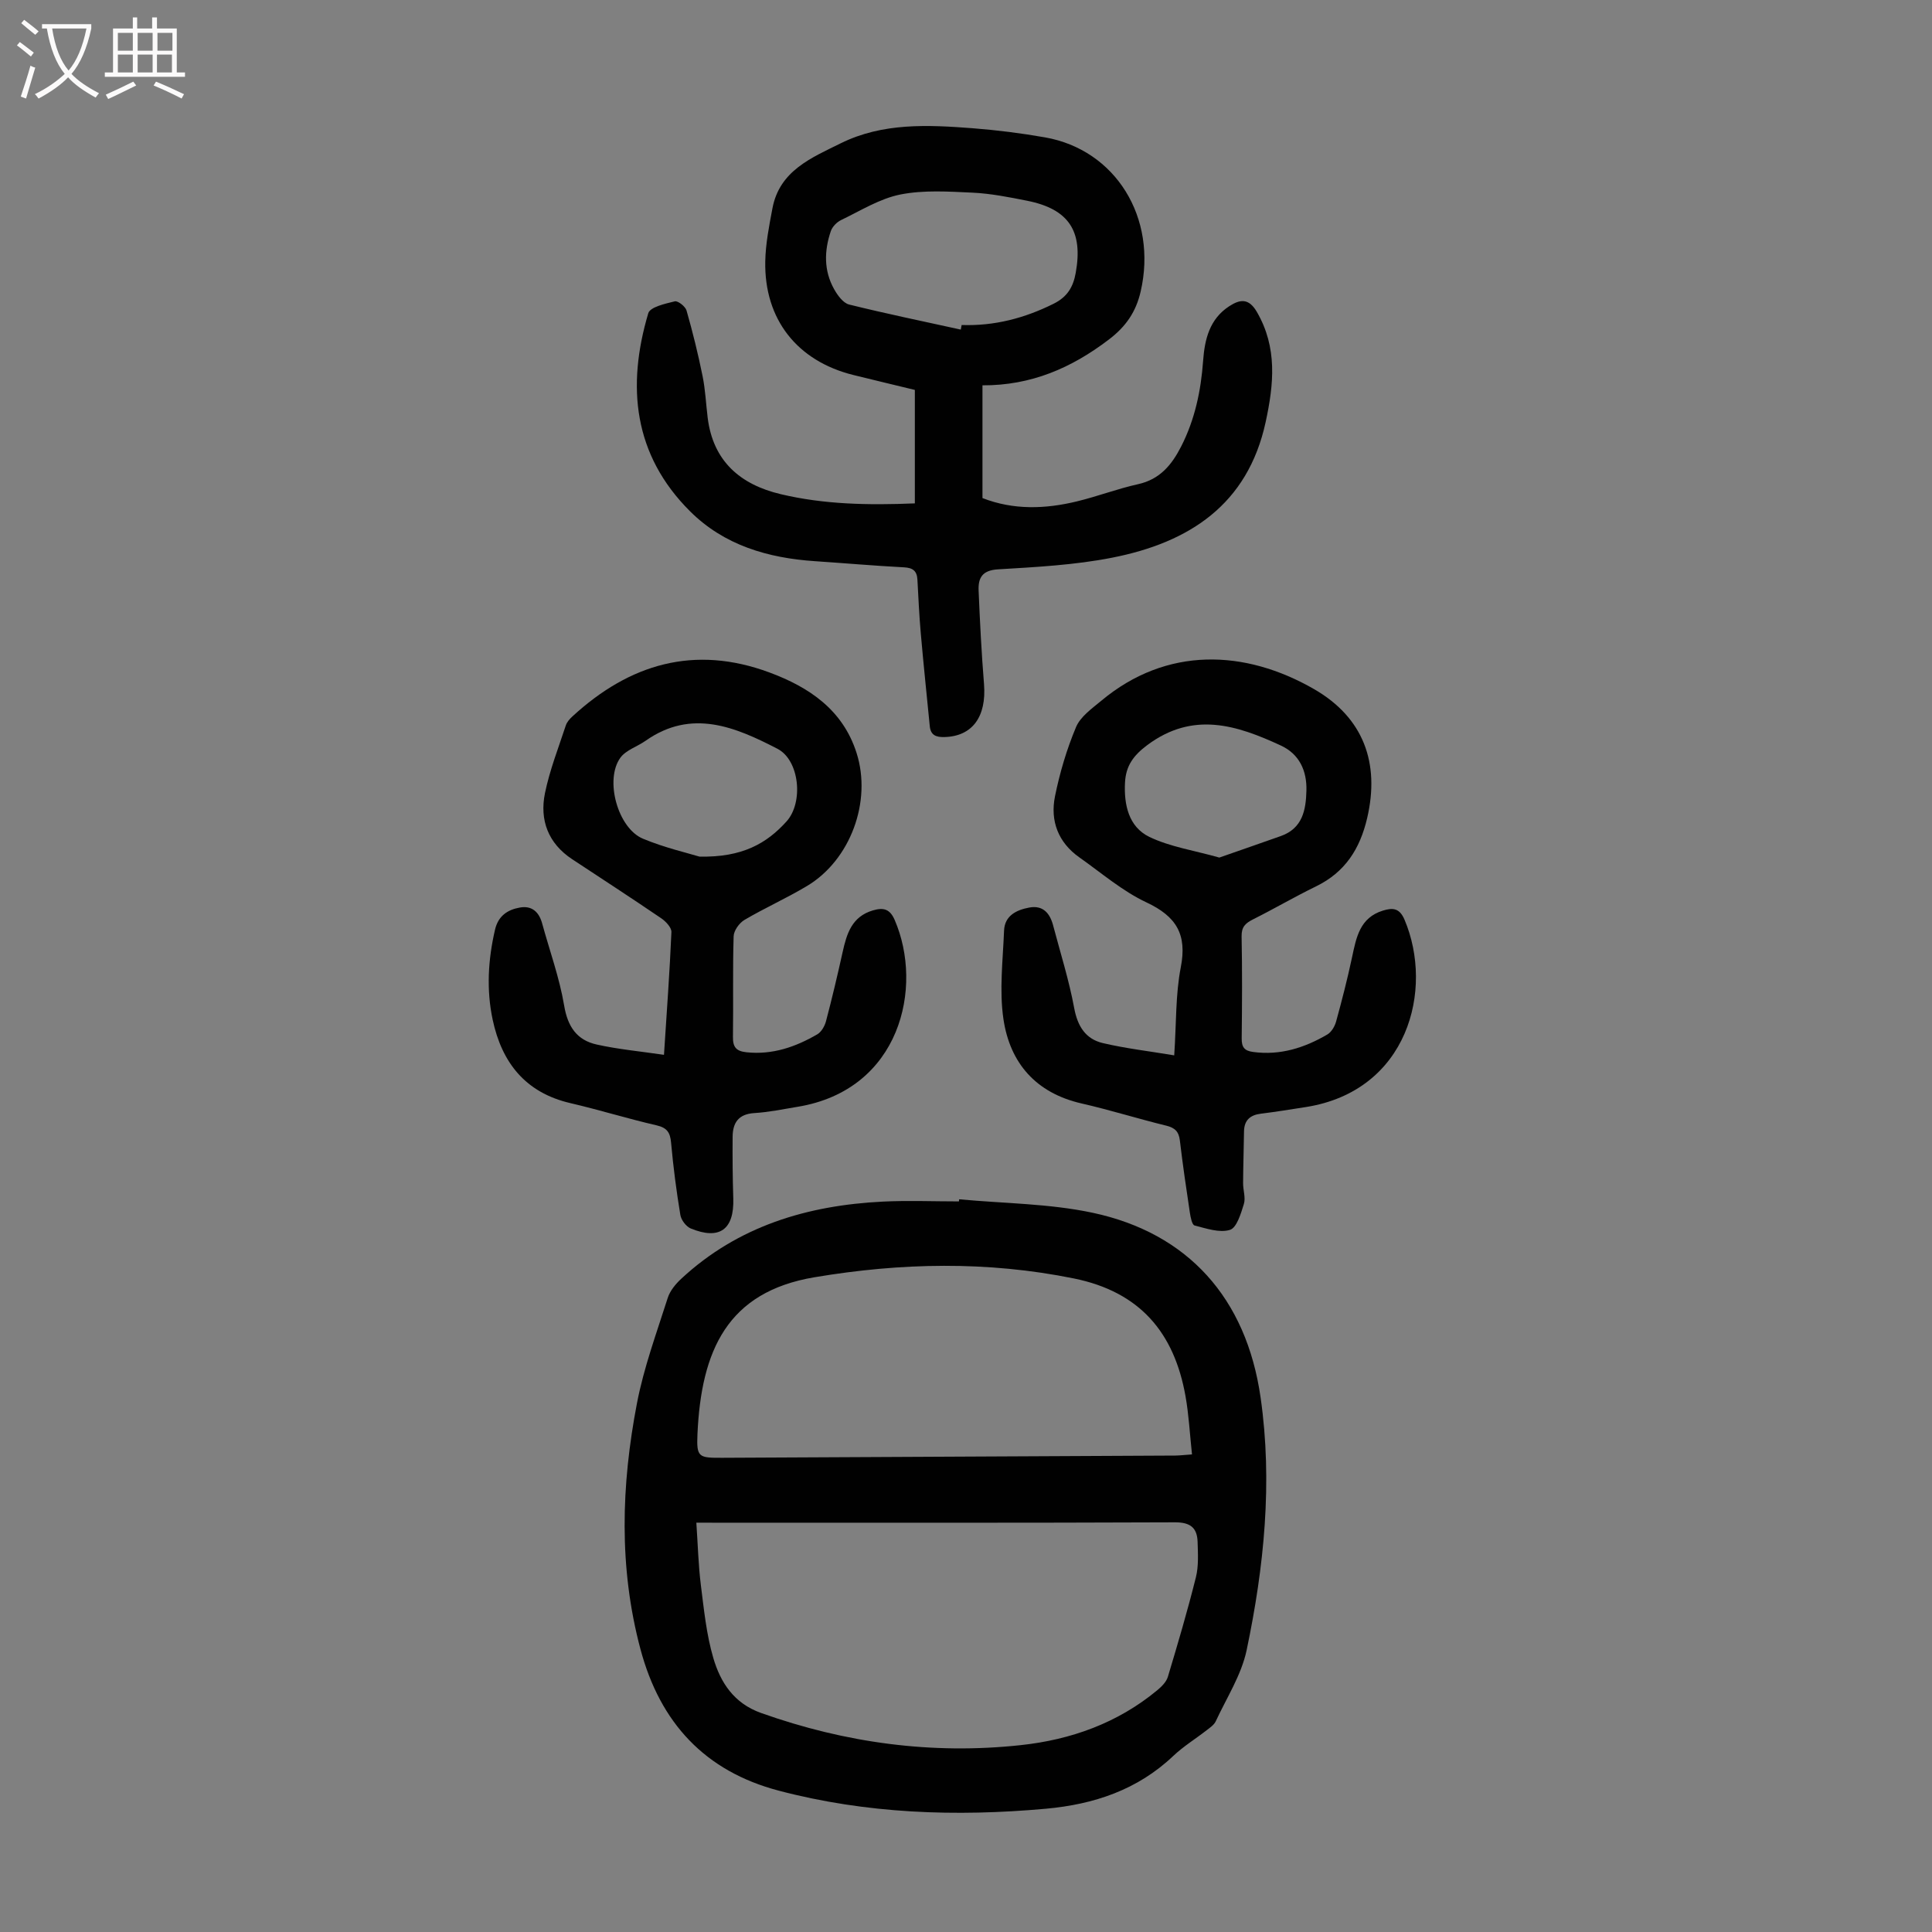
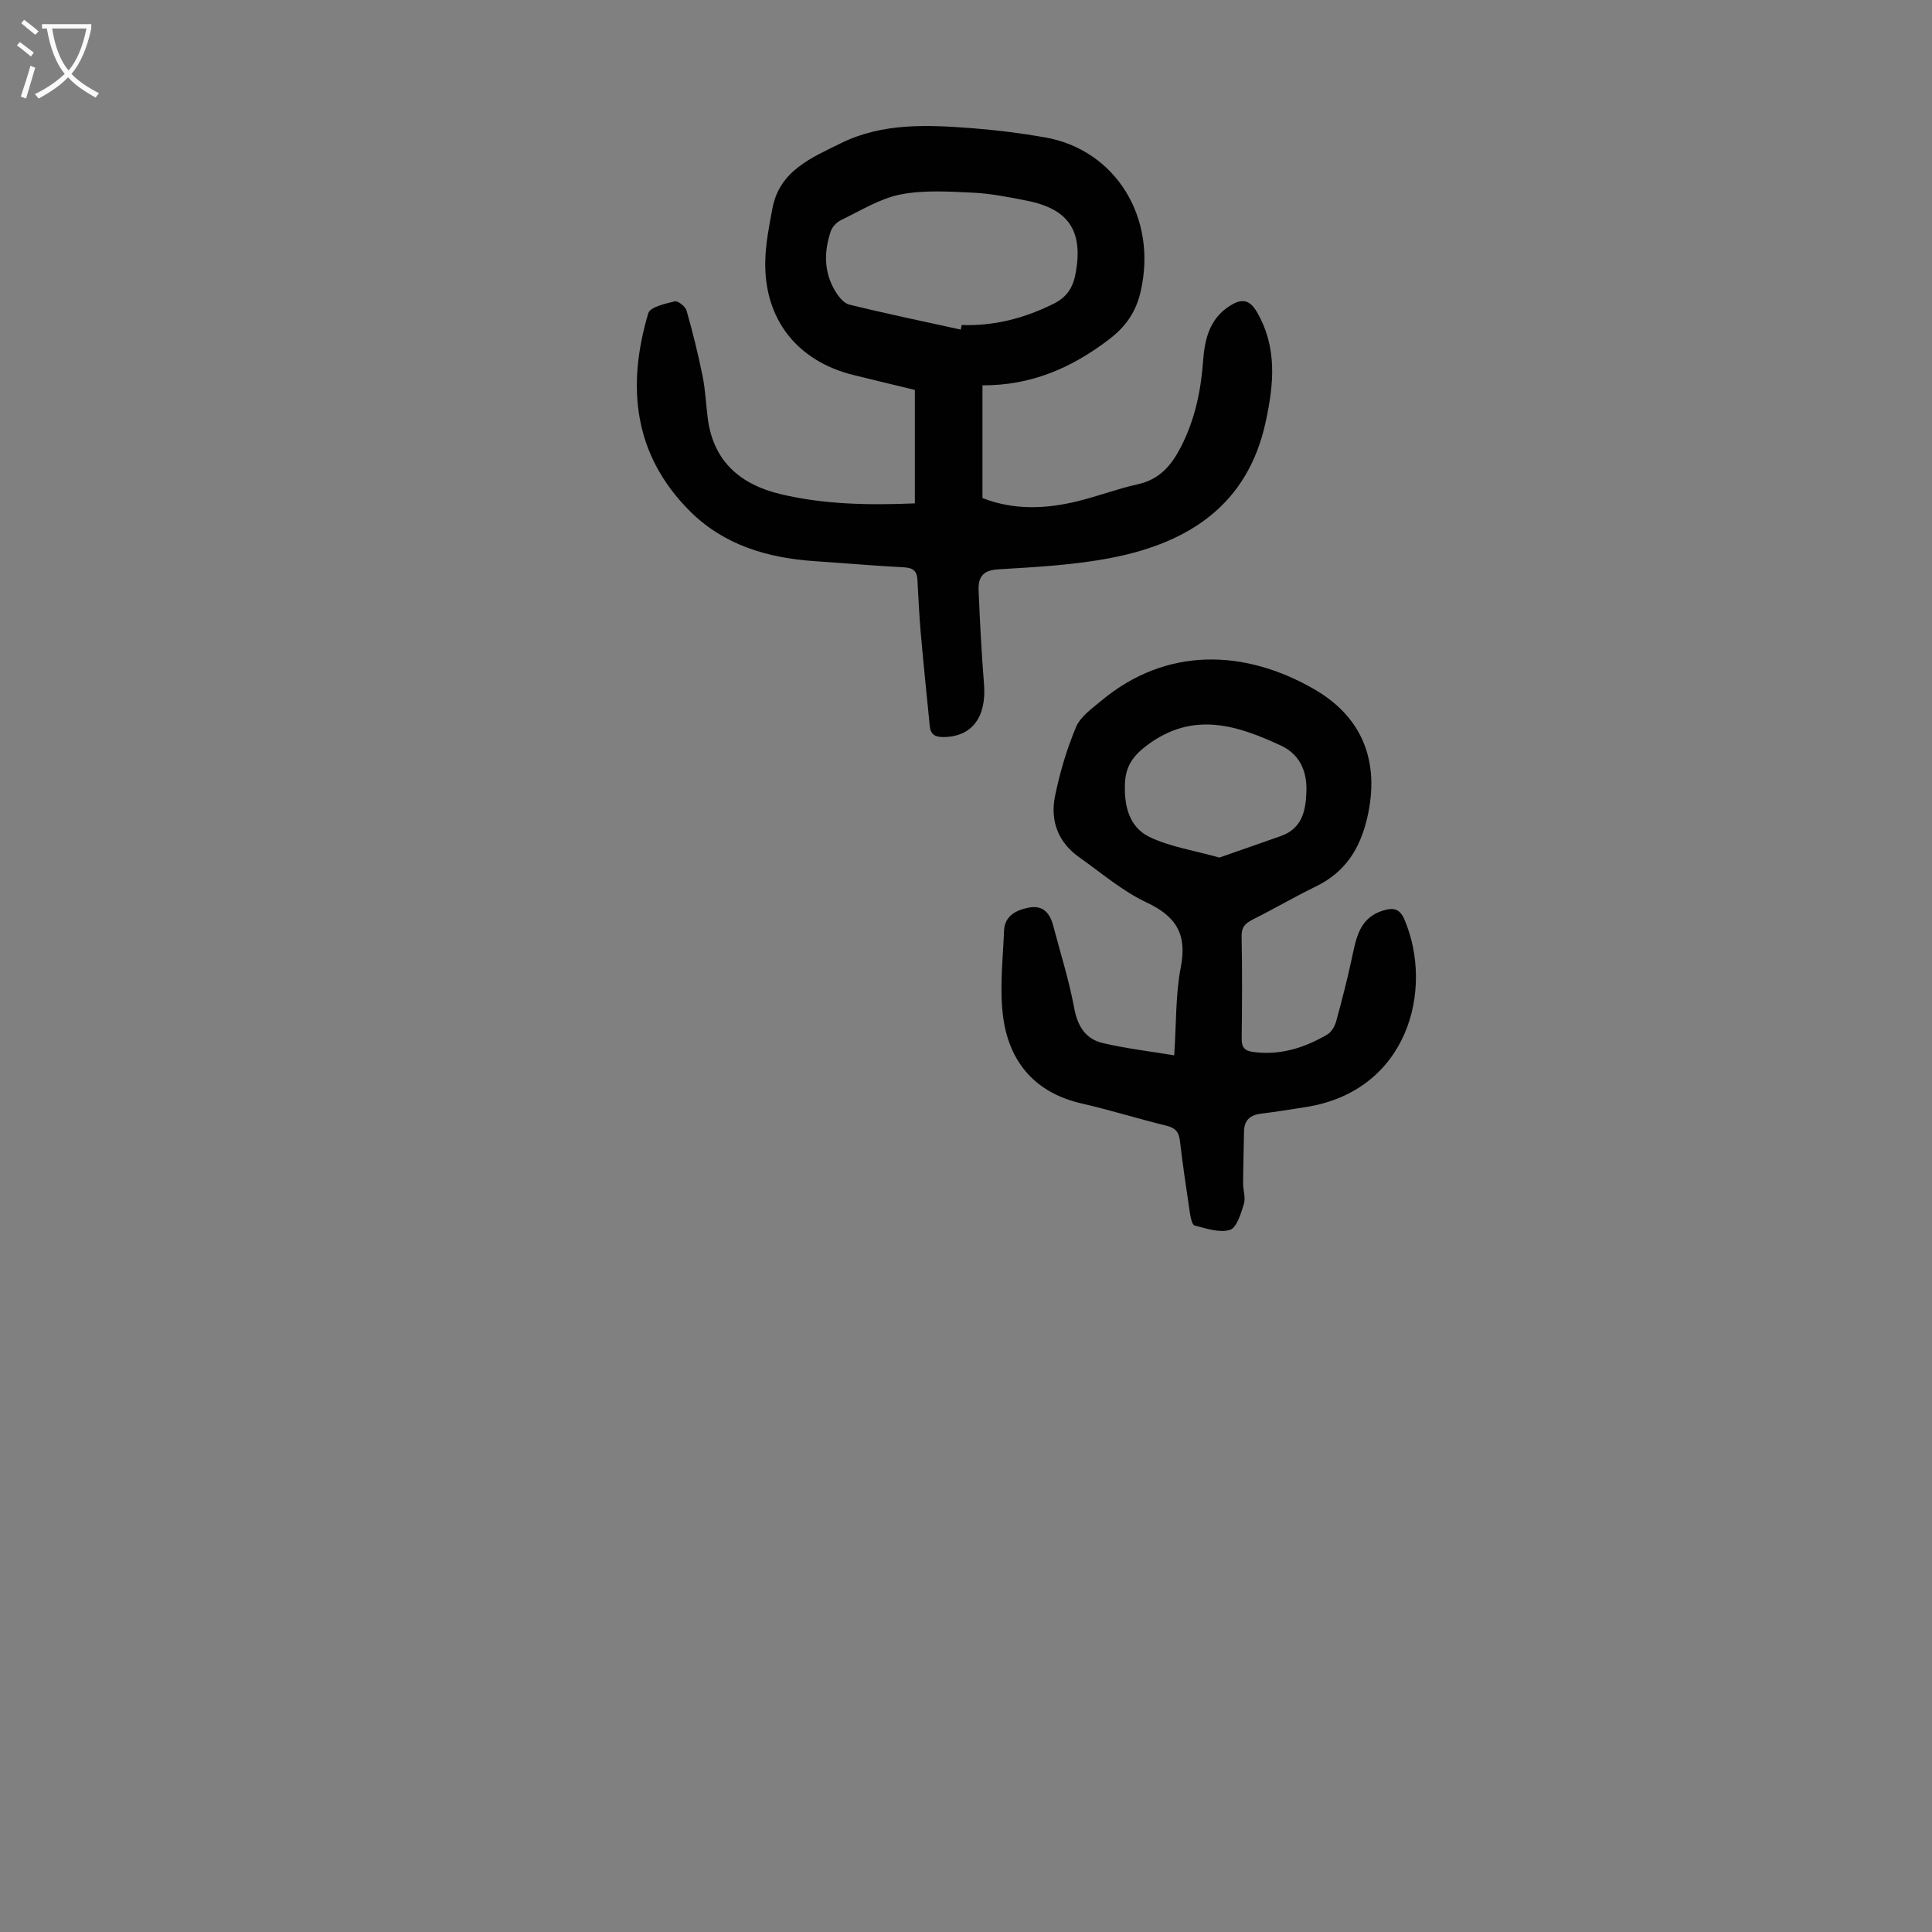
<svg xmlns="http://www.w3.org/2000/svg" enable-background="new 0 0 400 400" viewBox="0 0 400 400">
  <rect x="0" y="0" width="400" height="400" fill="#808080" stroke="none" />
  <g fill="#010101">
-     <path d="m198.58 248.3c9.23.87 18.64.87 27.64 2.79 19.7 4.2 31.82 17.65 34.77 38.23 2.52 17.56.73 35.09-2.89 52.34-1.08 5.13-4.14 9.85-6.39 14.71-.35.75-1.18 1.31-1.88 1.85-2.29 1.79-4.81 3.33-6.91 5.32-7.42 7.05-16.46 10.04-26.4 10.94-18.63 1.68-37.12 1.04-55.28-3.74-15.28-4.02-24.57-14.04-28.64-29.3-4.52-16.94-3.98-33.93-.73-50.88 1.42-7.41 4.07-14.59 6.37-21.82.47-1.49 1.64-2.91 2.83-4.01 11.74-10.89 26.08-15.17 41.69-15.95 5.25-.26 10.52-.04 15.78-.04.01-.14.02-.29.04-.44zm-54.41 66.95c.32 4.64.42 8.79.93 12.88.64 5.08 1.15 10.25 2.58 15.13 1.48 5.07 4.26 9.39 9.88 11.39 17.46 6.21 35.38 8.65 53.79 6.66 10.39-1.12 20.04-4.57 28.23-11.35.9-.75 1.89-1.72 2.21-2.78 2.06-6.84 4.08-13.7 5.81-20.63.58-2.32.42-4.87.35-7.31-.09-2.92-1.48-4.07-4.69-4.06-31.79.13-63.58.08-95.37.08-1.1-.01-2.19-.01-3.72-.01zm102.62-14.13c-.46-4.3-.66-8.21-1.34-12.04-2.34-13.18-9.44-21.63-23.16-24.4-17.93-3.62-35.73-3.25-53.65-.24-18.06 3.03-23.46 15.15-24.24 32.51-.22 4.85.29 4.89 5.23 4.87 31.21-.14 62.42-.3 93.63-.46.97-.01 1.95-.13 3.53-.24z" />
    <path d="m203.41 79.78v23.34c6.44 2.51 13.02 2.28 19.62.67 4.23-1.03 8.33-2.6 12.58-3.54 4.52-1 6.97-3.97 8.93-7.8 2.85-5.59 4.1-11.53 4.55-17.73.32-4.44 1.32-8.68 5.44-11.34 2.24-1.45 4.03-1.66 5.69 1.2 4.29 7.38 3.51 15 1.82 22.8-3.72 17.15-15.9 24.96-31.77 28.08-7.76 1.53-15.76 1.94-23.68 2.42-3.26.2-4.08 1.8-3.98 4.37.27 6.47.6 12.94 1.12 19.39.54 6.78-2.44 10.83-8.23 10.96-1.74.04-2.82-.41-3-2.25-.63-6.44-1.31-12.87-1.87-19.31-.32-3.67-.49-7.36-.69-11.04-.1-1.79-.93-2.44-2.76-2.54-6.14-.32-12.27-.86-18.41-1.27-9.76-.65-18.84-3.29-25.91-10.34-11.73-11.69-13.14-25.87-8.64-41 .38-1.29 3.52-1.98 5.49-2.46.64-.16 2.19 1.06 2.43 1.9 1.28 4.48 2.4 9.01 3.32 13.57.58 2.84.7 5.77 1.06 8.65 1.12 9 6.77 13.82 15.11 15.8 8.96 2.13 18.1 2.31 27.78 1.91 0-7.89 0-15.56 0-23.49-4.03-.98-8.36-2.01-12.69-3.08-11.67-2.88-18.52-11.54-18.28-23.55.07-3.66.8-7.33 1.48-10.94 1.46-7.83 8.1-10.5 14.14-13.49 8.67-4.29 18.03-3.83 27.32-3.12 5.01.39 10.02 1.02 14.97 1.89 14.65 2.57 23.33 16.67 19.81 31.92-.96 4.16-3 7.22-6.6 9.95-7.75 5.9-16.09 9.51-26.15 9.47zm-4.49-11.54c.06-.32.12-.63.18-.95 6.75.23 13.01-1.4 19.05-4.41 2.87-1.43 4.05-3.5 4.57-6.4 1.55-8.64-1.44-13.2-10.07-14.92-3.72-.74-7.49-1.49-11.26-1.67-4.99-.23-10.15-.58-14.98.38-4.28.85-8.24 3.36-12.27 5.29-.89.43-1.82 1.38-2.13 2.3-1.38 4.06-1.47 8.18.69 12.02.71 1.27 1.87 2.86 3.1 3.17 7.67 1.9 15.41 3.49 23.12 5.19z" />
    <path d="m243.11 218.5c.45-6.71.26-12.6 1.36-18.24 1.33-6.81-.92-10.52-7.09-13.42-4.99-2.34-9.33-6.1-13.9-9.32-4.39-3.09-6.08-7.56-5.06-12.63.99-4.89 2.43-9.76 4.36-14.35.91-2.17 3.28-3.84 5.22-5.45 13.51-11.29 29.75-10.67 44.09-2.4 10.2 5.89 13.63 15.26 10.97 26.67-1.49 6.39-4.57 11.22-10.58 14.15-4.42 2.15-8.67 4.64-13.06 6.84-1.55.78-2.39 1.54-2.36 3.48.14 7.05.1 14.1.02 21.15-.02 1.79.52 2.58 2.38 2.82 5.61.75 10.63-.86 15.35-3.62.85-.5 1.53-1.67 1.81-2.66 1.21-4.4 2.35-8.83 3.3-13.29.88-4.13 1.6-8.24 6.43-9.71 2.03-.62 3.42-.51 4.44 1.89 6.13 14.47.72 35.49-20.47 38.8-3.09.48-6.19.99-9.29 1.37-2.23.28-3.43 1.37-3.47 3.67-.05 3.57-.17 7.14-.19 10.71-.01 1.45.56 3.02.16 4.32-.61 1.97-1.48 4.92-2.88 5.35-2.16.67-4.91-.29-7.33-.91-.52-.13-.83-1.7-.97-2.64-.75-4.97-1.48-9.95-2.07-14.95-.22-1.87-1.04-2.64-2.84-3.08-5.86-1.43-11.63-3.25-17.51-4.59-9.45-2.16-14.83-8.36-16.18-17.47-.88-5.97-.11-12.2.13-18.31.12-3.1 2.56-4.29 5.21-4.78 2.84-.53 4.28 1.16 4.95 3.7 1.5 5.69 3.29 11.33 4.36 17.11.7 3.78 2.37 6.41 5.93 7.25 4.72 1.11 9.56 1.67 14.78 2.54zm9.34-40.95c4.2-1.47 8.46-2.94 12.72-4.45 4.5-1.59 5.21-5.38 5.31-9.42.11-4.13-1.48-7.57-5.3-9.33-9.13-4.23-18.17-7.14-27.63-.1-2.97 2.21-4.45 4.37-4.63 7.77-.24 4.61.77 9.17 5.02 11.24 4.31 2.08 9.29 2.81 14.51 4.29z" />
-     <path d="m137.47 218.39c.59-9.12 1.19-17.26 1.54-25.41.04-.94-1.16-2.21-2.11-2.86-6.1-4.15-12.28-8.17-18.44-12.23-4.97-3.28-6.77-8.1-5.63-13.68.98-4.77 2.79-9.38 4.32-14.03.23-.69.8-1.34 1.36-1.85 11.83-10.89 25.26-14.86 40.78-9.11 8.25 3.06 15.2 7.74 18.05 16.66 3.21 10.06-1.28 22.19-10.25 27.55-4.21 2.52-8.73 4.54-12.96 7.03-1.08.64-2.21 2.22-2.24 3.4-.21 6.93-.04 13.88-.14 20.81-.03 2.1.64 2.96 2.79 3.19 5.39.57 10.17-1.1 14.68-3.72.84-.49 1.52-1.69 1.79-2.69 1.25-4.74 2.38-9.51 3.44-14.3.85-3.84 1.91-7.39 6.3-8.67 2.16-.63 3.5-.29 4.48 1.98 6.03 13.92 1.19 35.19-20.09 38.69-2.98.49-5.96 1.12-8.96 1.3-3.3.2-4.48 2.02-4.5 4.93-.03 4.25 0 8.5.14 12.75.2 6.42-2.84 8.67-8.81 6.21-.96-.4-1.98-1.75-2.15-2.79-.82-4.96-1.47-9.96-1.92-14.97-.19-2.11-.83-3.09-3-3.59-5.99-1.38-11.87-3.21-17.85-4.6-9.31-2.16-14.2-8.39-16.09-17.28-1.32-6.2-.95-12.44.49-18.64.66-2.83 2.58-4.12 5.12-4.57 2.47-.45 3.97.87 4.63 3.26 1.55 5.67 3.59 11.26 4.56 17.02.73 4.38 2.63 7.17 6.75 8.08 4.39.98 8.93 1.4 13.92 2.13zm7.34-41.04c8.89.2 13.95-2.75 18.04-7.29 3.54-3.94 2.69-12.66-1.88-15.03-8.69-4.49-17.77-8.38-27.31-1.66-1.72 1.21-4.06 1.92-5.22 3.51-3.3 4.55-.54 14.6 4.69 16.77 4.49 1.87 9.29 2.97 11.68 3.7z" />
  </g>
  <path d="m6.4 11.7c-1-.8-1.9-1.6-2.9-2.3l.6-.7c.9.7 1.9 1.4 2.9 2.2zm-2.1 8.3c.7-2.1 1.4-4.2 2-6.4.2.1.6.3 1 .4-.7 2.3-1.3 4.4-1.9 6.4zm3-12.8c-1.1-.9-2.1-1.7-2.9-2.4l.6-.7c1 .8 2 1.5 3 2.4zm1.4-1.3v-.9h10.2v.9c-.9 4.2-2.3 7.3-4.1 9.4 1.3 1.4 3.2 2.7 5.7 4-.2.2-.4.5-.7.9-2.5-1.4-4.4-2.7-5.7-4.2-1.4 1.5-3.5 3-6.1 4.4 0 0 0 0-.1-.1-.3-.4-.5-.7-.7-.8 2.7-1.3 4.7-2.8 6.2-4.2-1.8-2.2-3-5.3-3.7-9.4zm9.2 0h-7.1c.6 3.8 1.7 6.7 3.4 8.7 1.7-2 2.9-4.8 3.7-8.7z" fill="#fbfafa" />
-   <path d="m31.6 3.6h.9v2.3h4.1v9.1h1.7v.9h-16.6v-.9h1.7v-9.1h4.1v-2.3h.9v2.3h3.1v-2.3zm-4 13.3.6.8c-1.9.9-3.8 1.9-5.8 2.8-.2-.3-.3-.6-.5-.9 2-.9 3.9-1.8 5.7-2.7zm-3.2-10.1v3.7h3.1v-3.7zm0 4.5v3.7h3.1v-3.7zm4.1-4.5v3.7h3.1v-3.7zm0 4.5v3.7h3.1v-3.7zm9.1 9.1c-2.1-1.1-4.1-2-5.8-2.7l.5-.8c2.2.9 4.1 1.8 5.8 2.6zm-1.9-13.6h-3.1v3.7h3.1zm-3.2 4.5v3.7h3.1v-3.7z" fill="#fbfafa" />
</svg>